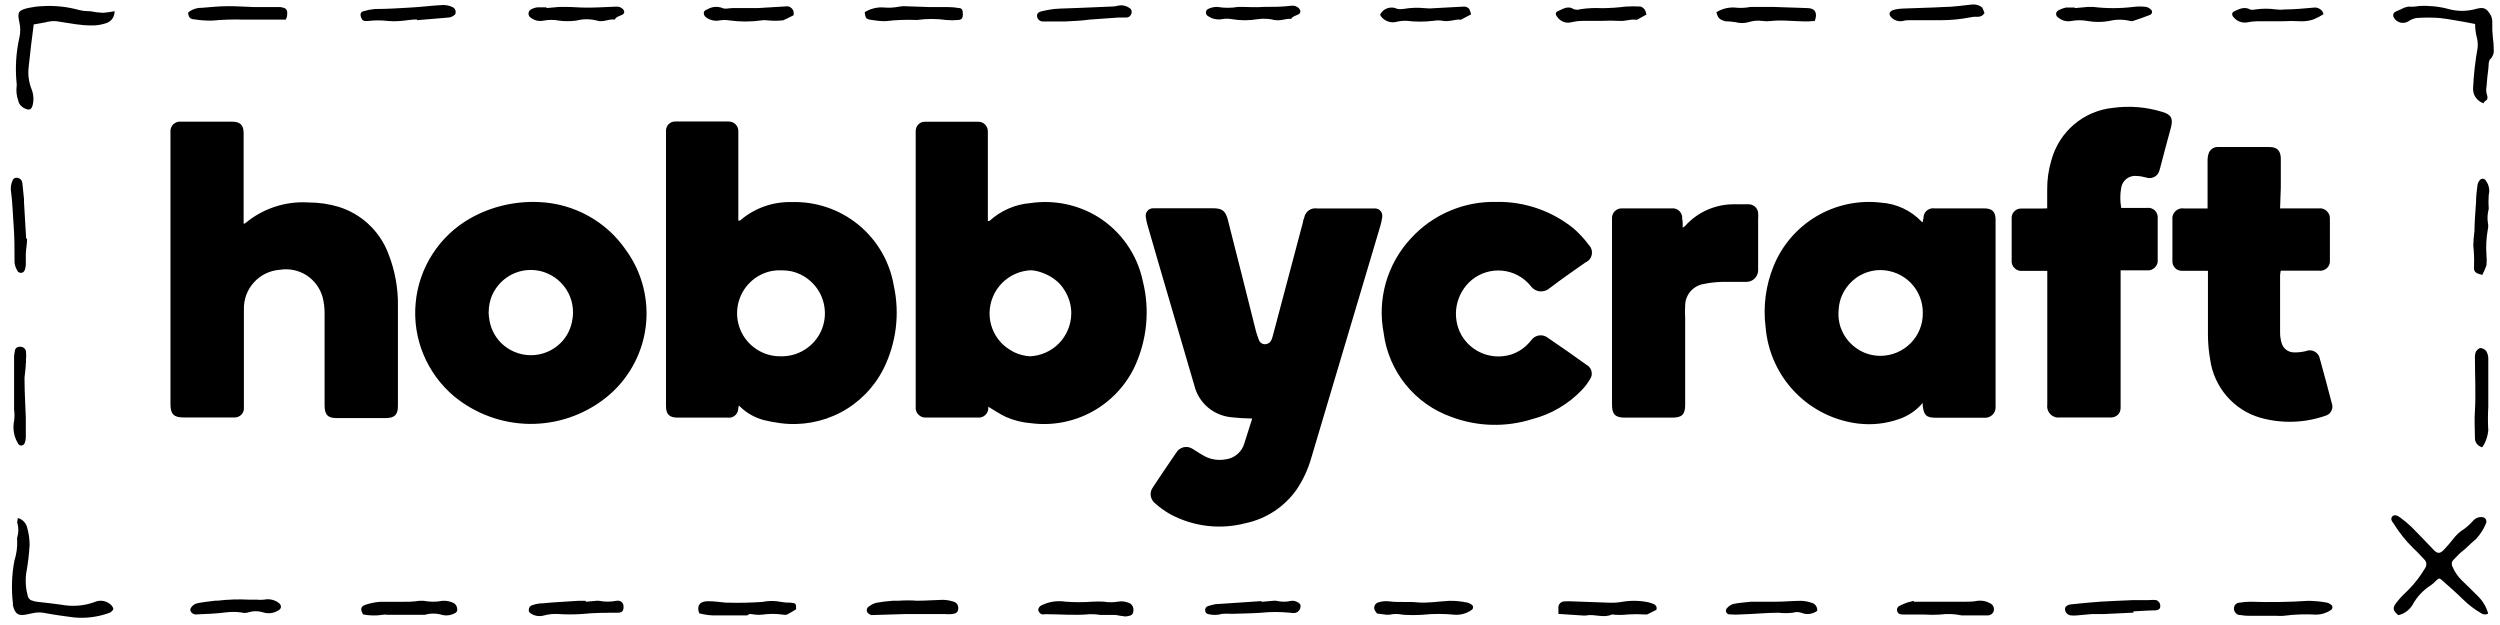
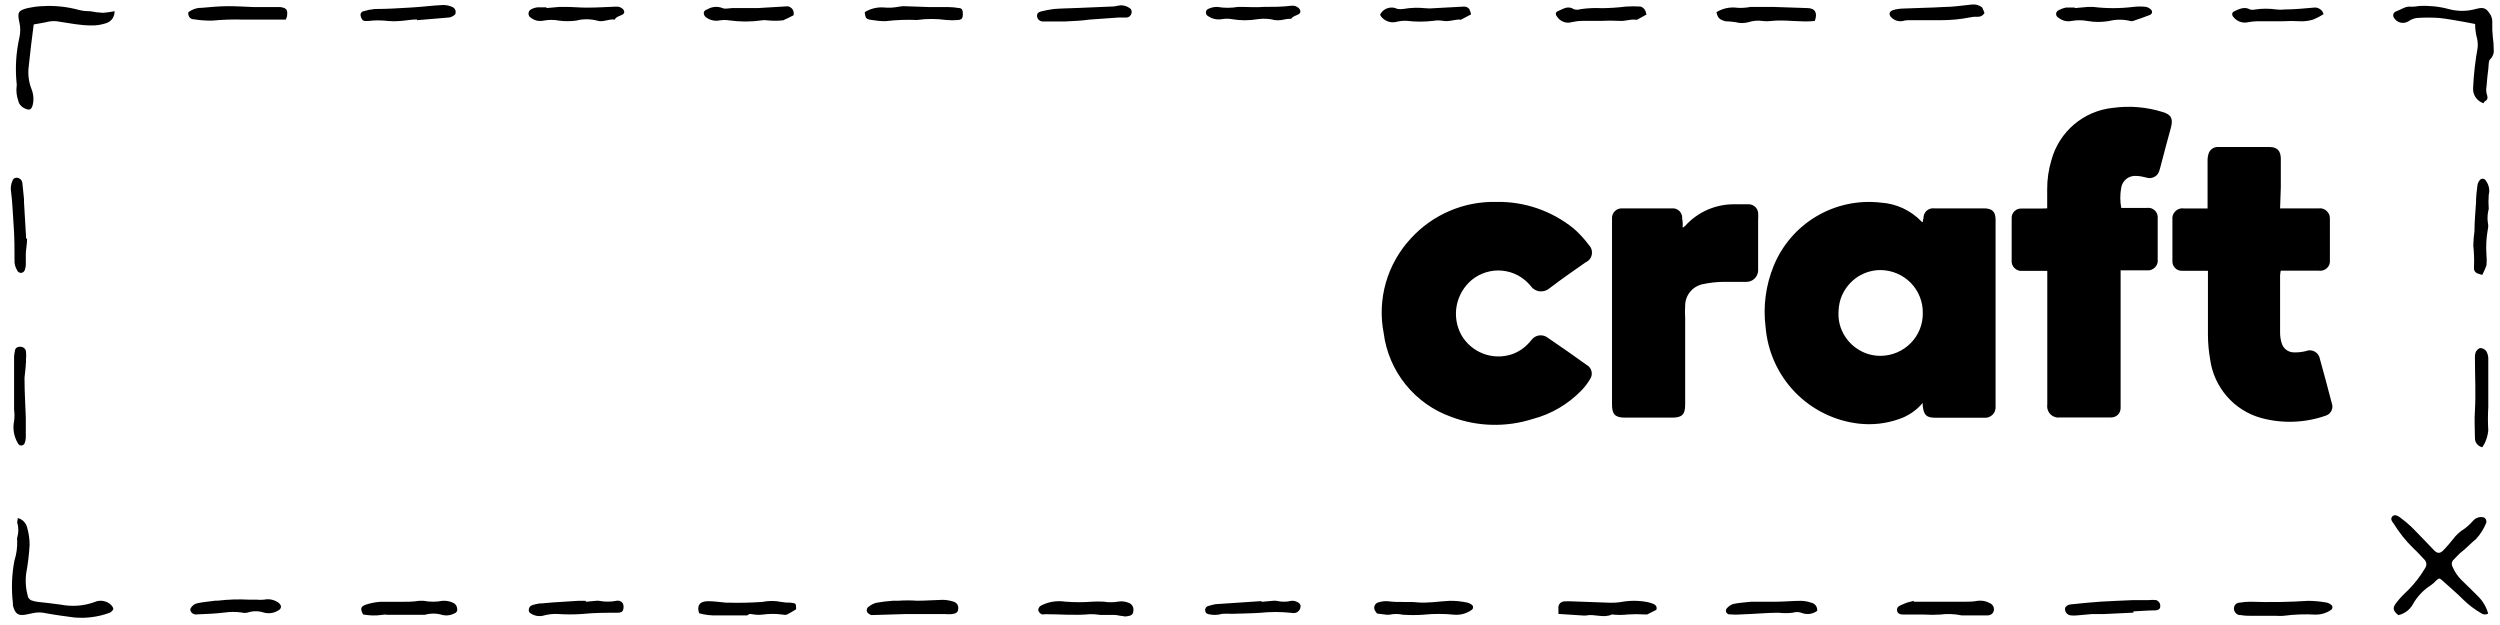
<svg xmlns="http://www.w3.org/2000/svg" width="300" height="75" viewBox="0 0 300 75" fill="none">
  <g clip-path="url(#clip0_4851_1111)">
    <path d="M298.583 73.637C298.441 73.713 298.278 73.746 298.114 73.735C297.954 73.715 297.803 73.65 297.678 73.55C296.936 73.114 296.26 72.601 295.639 72.001C294.821 71.183 293.96 70.453 293.087 69.668C292.738 69.341 292.673 69.362 292.335 69.668C292.149 69.875 291.942 70.06 291.713 70.224C290.797 70.802 290.034 71.609 289.521 72.557C289.335 72.874 289.086 73.149 288.79 73.366C288.493 73.584 288.156 73.739 287.799 73.822C287.123 73.255 287.068 72.939 287.602 72.274C288.126 71.609 288.496 71.271 288.987 70.802C289.772 70.017 290.448 69.133 291.015 68.174C291.124 68.01 291.179 67.825 291.157 67.629C291.137 67.436 291.048 67.258 290.906 67.127C290.47 66.669 290.056 66.2 289.598 65.786C288.693 64.903 287.897 63.899 287.232 62.82C287.057 62.591 286.828 62.329 287.046 62.013C287.264 61.708 287.635 61.817 288.006 62.089C288.486 62.438 288.944 62.82 289.38 63.234C290.263 64.117 291.114 65.022 291.975 65.917C292.466 66.462 292.793 66.505 293.316 65.917C293.676 65.535 294.025 65.132 294.352 64.717C294.723 64.216 295.181 63.79 295.715 63.463C296.086 63.191 296.424 62.885 296.729 62.536C296.871 62.362 297.046 62.231 297.253 62.144C297.46 62.056 297.678 62.035 297.907 62.056C297.983 62.067 298.06 62.089 298.125 62.133C298.19 62.176 298.256 62.231 298.289 62.307C298.332 62.373 298.354 62.449 298.365 62.536C298.376 62.613 298.365 62.7 298.332 62.776C298.049 63.485 297.634 64.128 297.111 64.695C296.489 65.186 295.966 65.797 295.366 66.244C295.028 66.505 294.745 66.865 294.428 67.171C294.319 67.269 294.243 67.4 294.221 67.552C294.199 67.694 294.221 67.847 294.287 67.978C294.548 68.599 294.93 69.166 295.41 69.635C296.086 70.3 296.773 70.944 297.438 71.63C297.972 72.176 298.376 72.874 298.583 73.637ZM13.751 1.341C13.762 1.657 13.663 1.974 13.489 2.235C13.304 2.497 13.042 2.682 12.737 2.781C12.148 2.977 11.537 3.075 10.915 3.053C9.651 3.053 8.397 2.792 7.143 2.606C6.696 2.508 6.227 2.508 5.78 2.606C5.213 2.748 4.602 2.824 4.046 2.933C3.828 4.645 3.61 6.314 3.446 7.982C3.326 8.898 3.446 9.836 3.784 10.697C4.024 11.297 4.079 11.962 3.926 12.595C3.773 13.183 3.522 13.271 2.966 13.009C2.77 12.922 2.596 12.791 2.454 12.627C2.312 12.464 2.225 12.267 2.181 12.049C1.989 11.504 1.926 10.922 1.996 10.348C2.018 10.239 2.018 10.119 1.996 10.01C1.81 8.178 1.919 6.324 2.323 4.525C2.465 3.915 2.465 3.282 2.323 2.672C2.061 1.472 2.181 1.254 3.359 0.96C3.915 0.84 4.482 0.763 5.06 0.741C6.576 0.643 8.102 0.807 9.574 1.221C9.912 1.298 10.25 1.341 10.588 1.341H10.806C11.319 1.45 11.832 1.516 12.355 1.538C12.824 1.505 13.293 1.439 13.751 1.341ZM297.013 2.879L295.835 2.65C294.788 2.475 293.752 2.268 292.749 2.159C291.833 2.094 290.917 2.094 290.001 2.159C289.631 2.214 289.282 2.355 288.987 2.573C288.693 2.737 288.355 2.792 288.028 2.704C287.7 2.617 287.428 2.41 287.264 2.115C287.223 2.053 287.197 1.982 287.188 1.908C287.177 1.832 287.188 1.756 287.21 1.679C287.232 1.603 287.275 1.538 287.33 1.494C287.384 1.439 287.45 1.396 287.526 1.374C288.126 1.156 288.671 0.698 289.391 0.807C289.696 0.807 289.99 0.774 290.285 0.72C291.484 0.654 292.695 0.774 293.851 1.09C294.897 1.374 295.999 1.374 297.046 1.09C298.049 0.818 298.354 0.938 298.888 1.821C299.019 2.083 299.085 2.377 299.074 2.672C299.052 3.26 299.074 3.86 299.139 4.449C299.215 4.961 299.248 5.474 299.248 5.997C299.27 6.205 299.237 6.412 299.161 6.597C299.085 6.793 298.976 6.968 298.823 7.11C298.605 7.306 298.648 7.818 298.605 8.211C298.518 8.92 298.43 9.629 298.387 10.337C298.332 10.622 298.332 10.914 298.387 11.199C298.507 11.602 298.638 11.94 298.158 12.169C298.158 12.169 298.06 12.311 298.016 12.387C297.634 12.267 297.296 12.006 297.067 11.668C296.838 11.33 296.74 10.926 296.773 10.512C296.849 8.898 297.035 7.295 297.318 5.703C297.362 5.223 297.307 4.743 297.165 4.285C297.066 3.823 297.015 3.352 297.013 2.879ZM2.138 62.166C2.41 62.231 2.65 62.373 2.846 62.569C3.043 62.765 3.184 63.005 3.25 63.278C3.446 63.965 3.555 64.663 3.555 65.382C3.488 66.531 3.35 67.675 3.141 68.806C3.021 69.744 3.097 70.704 3.359 71.62C3.435 71.805 3.566 71.947 3.74 72.034C3.98 72.121 4.231 72.187 4.482 72.219C5.409 72.328 6.347 72.416 7.295 72.557C8.637 72.819 10.021 72.721 11.308 72.263C11.635 72.11 11.995 72.056 12.344 72.11C12.704 72.165 13.031 72.317 13.293 72.557C13.445 72.699 13.631 72.961 13.587 73.114C13.543 73.266 13.304 73.484 13.107 73.55C11.755 74.04 10.316 74.226 8.887 74.095C7.742 73.942 6.597 73.79 5.474 73.582C4.962 73.462 4.438 73.462 3.926 73.582L3.25 73.724C2.203 73.942 1.832 73.724 1.549 72.656C1.538 72.569 1.538 72.481 1.549 72.394C1.352 70.693 1.407 68.981 1.723 67.302C1.974 66.516 2.094 65.688 2.061 64.859C2.039 64.747 2.039 64.632 2.061 64.521C2.247 63.921 2.247 63.278 2.061 62.678C2.083 62.504 2.105 62.329 2.138 62.166ZM95.533 73.114C95.119 73.364 94.781 73.582 94.421 73.757C94.271 73.8 94.112 73.8 93.963 73.757C93.134 73.637 92.295 73.637 91.466 73.757C91.193 73.79 90.921 73.79 90.648 73.757C90.31 73.757 89.983 73.539 89.678 73.844H86.199C85.424 73.886 84.647 73.801 83.898 73.593C83.604 72.743 83.898 72.143 84.967 72.143C85.676 72.143 86.385 72.252 87.093 72.317C87.159 72.328 87.224 72.328 87.29 72.317C88.685 72.361 90.081 72.328 91.477 72.23C92.218 72.078 92.993 72.078 93.734 72.23C94.094 72.296 94.465 72.328 94.835 72.317C95.533 72.394 95.533 72.394 95.533 73.114ZM22.583 1.494C23.041 1.123 23.619 0.927 24.208 0.938C25.211 0.851 26.236 0.752 27.294 0.741C28.363 0.731 29.442 0.818 30.521 0.851H32.735C33.029 0.84 33.335 0.84 33.629 0.851C34.371 0.938 34.545 1.178 34.447 1.897C34.447 2.039 34.349 2.159 34.294 2.355H29.235C27.97 2.312 26.705 2.355 25.451 2.475C24.742 2.486 24.023 2.432 23.325 2.323C22.823 2.312 22.583 2.039 22.583 1.494ZM205.972 1.461C206.736 0.992 207.641 0.807 208.524 0.938C209.037 0.97 209.56 0.927 210.072 0.829H212.744L216.888 0.97C217.815 0.97 218.142 1.57 217.771 2.519C216.015 2.704 214.249 2.323 212.493 2.519C212.166 2.563 211.839 2.563 211.523 2.519C210.956 2.432 210.367 2.486 209.822 2.661C209.32 2.802 208.786 2.802 208.273 2.661C207.859 2.595 207.455 2.563 207.041 2.552C206.31 2.334 206.147 2.17 205.972 1.461ZM187.01 73.67C186.999 73.451 186.999 73.222 187.01 73.004C186.999 72.895 186.999 72.797 187.032 72.688C187.064 72.59 187.108 72.492 187.184 72.416C187.253 72.336 187.339 72.273 187.435 72.23C187.531 72.186 187.635 72.164 187.74 72.165C188.057 72.143 188.384 72.143 188.7 72.165L191.11 72.252L193.247 72.328C193.651 72.339 194.065 72.317 194.468 72.252C195.537 72.045 196.627 72.045 197.696 72.252C197.903 72.296 198.099 72.35 198.296 72.427C198.667 72.546 198.885 72.786 198.765 73.179L197.663 73.735C197.576 73.746 197.489 73.746 197.402 73.735C196.715 73.691 196.028 73.691 195.352 73.735C194.719 73.811 194.076 73.811 193.432 73.735C192.429 74.215 191.361 73.648 190.346 73.855C190.183 73.877 190.03 73.877 189.867 73.855L187.01 73.67ZM103.766 1.461C104.486 1.014 105.336 0.818 106.176 0.905C106.688 0.949 107.212 0.916 107.724 0.829C107.953 0.785 108.171 0.752 108.4 0.741L111.628 0.851H113.842C114.234 0.851 114.627 0.894 115.019 0.96C115.434 0.96 115.543 1.189 115.543 1.69C115.543 2.181 115.423 2.355 114.987 2.399C114.507 2.443 114.027 2.443 113.547 2.399C112.38 2.235 111.203 2.235 110.047 2.399C108.782 2.344 107.517 2.388 106.263 2.541C105.685 2.541 105.118 2.486 104.551 2.388C103.897 2.279 103.864 2.203 103.766 1.461ZM165.256 73.626C165.168 73.539 165.092 73.43 165.027 73.321C164.962 73.23 164.921 73.125 164.908 73.014C164.894 72.904 164.909 72.792 164.95 72.688C164.994 72.579 165.059 72.492 165.147 72.416C165.234 72.339 165.332 72.296 165.441 72.274C165.855 72.143 166.292 72.11 166.728 72.165C167.851 72.317 168.985 72.165 170.097 72.285C171.209 72.405 172.66 72.165 173.946 72.099C174.612 72.088 175.288 72.154 175.942 72.285C176.16 72.317 176.378 72.405 176.563 72.536C176.626 72.567 176.678 72.616 176.715 72.675C176.751 72.735 176.77 72.804 176.77 72.874C176.77 72.944 176.751 73.012 176.715 73.072C176.678 73.132 176.626 73.18 176.563 73.212C175.975 73.626 175.255 73.822 174.546 73.768C173.292 73.637 172.016 73.637 170.762 73.768C169.955 73.822 169.159 73.822 168.352 73.768C167.814 73.648 167.255 73.648 166.717 73.768H166.379L165.256 73.626ZM270.068 72.208C272.38 72.285 274.692 72.252 277.003 72.099C277.69 72.11 278.377 72.165 279.053 72.285C279.282 72.307 279.5 72.394 279.686 72.536C279.748 72.567 279.8 72.616 279.837 72.675C279.874 72.735 279.893 72.804 279.893 72.874C279.893 72.944 279.874 73.012 279.837 73.072C279.8 73.132 279.748 73.18 279.686 73.212C279.162 73.572 278.552 73.757 277.93 73.757C276.622 73.68 275.313 73.724 274.005 73.899C273.732 73.92 273.459 73.92 273.187 73.899H270.286C269.839 73.899 269.37 73.899 268.912 73.811C268.81 73.822 268.707 73.811 268.609 73.779C268.511 73.747 268.422 73.695 268.345 73.626C268.192 73.487 268.095 73.297 268.073 73.092C268.062 72.994 268.073 72.895 268.103 72.801C268.133 72.707 268.182 72.62 268.247 72.546C268.313 72.47 268.389 72.416 268.487 72.372C268.574 72.328 268.672 72.317 268.771 72.317C269.207 72.241 269.632 72.208 270.068 72.208ZM134.8 73.931C134.462 73.931 134.124 73.811 133.786 73.79C133.448 73.779 132.957 73.79 132.553 73.79H132.03C131.627 73.724 131.212 73.691 130.798 73.702C129.01 73.877 127.21 73.702 125.422 73.702C125.272 73.746 125.114 73.746 124.964 73.702C124.78 73.592 124.644 73.417 124.582 73.212C124.593 73.103 124.626 72.993 124.681 72.906C124.733 72.81 124.813 72.73 124.91 72.677C125.804 72.208 126.829 72.045 127.832 72.198C128.933 72.285 130.035 72.285 131.136 72.198C131.572 72.176 132.008 72.176 132.444 72.198C133.011 72.296 133.589 72.296 134.156 72.198C134.56 72.121 134.974 72.165 135.356 72.307C135.465 72.339 135.574 72.383 135.672 72.459C135.759 72.525 135.847 72.612 135.901 72.721C135.956 72.819 135.999 72.928 136.01 73.048C136.021 73.168 136.021 73.277 135.988 73.397C135.988 73.735 135.694 73.92 135.171 73.964H134.811V73.931H134.8ZM297.874 53.671C297.613 53.617 297.384 53.464 297.22 53.257C297.056 53.05 296.98 52.788 296.991 52.515C296.991 51.436 296.904 50.367 296.991 49.288C297.111 47.172 296.991 45.057 296.991 42.941C296.98 42.69 297.013 42.44 297.111 42.2C297.22 42.014 297.471 41.764 297.656 41.764C297.789 41.772 297.919 41.809 298.038 41.871C298.156 41.933 298.26 42.019 298.343 42.123C298.496 42.385 298.583 42.669 298.594 42.974V48.84C298.539 49.778 298.539 50.716 298.594 51.654C298.539 52.188 298.398 52.712 298.158 53.202L297.874 53.671ZM229.678 72.208H235.741C236.254 72.208 236.744 72.208 237.29 72.099C237.824 72.023 238.369 72.132 238.838 72.405C238.996 72.484 239.122 72.615 239.198 72.775C239.273 72.935 239.292 73.116 239.252 73.288C239.218 73.45 239.125 73.594 238.991 73.691C238.86 73.79 238.707 73.844 238.544 73.844H235.371C234.542 73.67 233.68 73.637 232.841 73.746C232.197 73.79 231.554 73.79 230.911 73.746H228.381C227.966 73.746 227.716 73.604 227.65 73.299C227.585 72.993 227.748 72.754 228.141 72.601C228.544 72.448 228.61 72.383 228.85 72.307L229.624 72.11L229.678 72.208ZM249.001 0.97L250.549 0.829C250.757 0.818 250.964 0.818 251.171 0.829C252.774 1.025 254.388 1.025 255.991 0.829C256.503 0.763 257.027 0.763 257.539 0.829C257.779 0.883 257.997 1.014 258.161 1.199C258.193 1.243 258.226 1.298 258.237 1.352C258.248 1.407 258.248 1.461 258.237 1.516C258.226 1.57 258.204 1.625 258.161 1.668C258.125 1.713 258.08 1.75 258.03 1.777C257.354 2.039 256.656 2.29 255.958 2.519C255.849 2.552 255.74 2.552 255.631 2.519C254.802 2.312 253.93 2.312 253.101 2.519C252.24 2.672 251.356 2.672 250.495 2.519C249.851 2.399 249.197 2.399 248.565 2.519C248.292 2.573 248.02 2.563 247.747 2.497C247.485 2.432 247.234 2.301 247.016 2.126C246.931 2.086 246.859 2.022 246.809 1.941C246.758 1.863 246.731 1.772 246.733 1.679C246.733 1.581 246.755 1.494 246.809 1.418C246.862 1.34 246.933 1.276 247.016 1.232C247.3 1.08 247.605 0.97 247.911 0.905C247.998 0.894 248.096 0.894 248.194 0.905H248.946L249.001 0.97ZM146.086 0.829C146.904 0.97 147.743 0.97 148.561 0.829C148.725 0.818 148.877 0.818 149.041 0.829C149.891 0.829 150.742 0.905 151.592 0.829C152.716 0.829 153.85 0.829 154.973 0.687C155.13 0.667 155.29 0.682 155.441 0.731C155.592 0.78 155.73 0.862 155.845 0.97C156.107 1.232 156.118 1.527 155.845 1.701C155.562 1.876 155.147 1.919 154.929 2.268H154.526C154.384 2.268 154.002 2.377 153.719 2.41C153.468 2.443 153.217 2.443 152.977 2.41C152.308 2.238 151.611 2.201 150.927 2.301C149.902 2.475 148.855 2.475 147.841 2.301C147.438 2.224 147.024 2.224 146.62 2.301C146.04 2.399 145.445 2.266 144.963 1.93C144.886 1.89 144.822 1.83 144.777 1.756C144.734 1.679 144.711 1.593 144.711 1.505C144.711 1.417 144.734 1.33 144.777 1.254C144.821 1.178 144.886 1.123 144.963 1.08C145.322 0.905 145.704 0.818 146.086 0.829ZM65.568 0.97L67.117 0.829H67.869C68.719 0.829 69.57 0.916 70.421 0.916C71.598 0.916 72.765 0.84 73.932 0.796C74.084 0.785 74.237 0.807 74.368 0.851C74.51 0.905 74.641 0.981 74.749 1.09C74.978 1.341 74.968 1.614 74.673 1.766C74.379 1.919 73.964 1.985 73.757 2.355C73.049 2.235 72.383 2.715 71.653 2.475C70.824 2.257 69.963 2.257 69.134 2.475C68.447 2.563 67.76 2.563 67.084 2.475C66.472 2.355 65.842 2.355 65.23 2.475C64.957 2.53 64.685 2.53 64.423 2.475C64.15 2.41 63.911 2.29 63.693 2.126C63.61 2.074 63.542 2.001 63.494 1.916C63.446 1.83 63.421 1.734 63.42 1.636C63.42 1.538 63.442 1.439 63.496 1.352C63.54 1.265 63.616 1.189 63.693 1.145C63.932 1.003 64.205 0.916 64.478 0.883H65.579V0.97H65.568ZM3.097 43.596C3.097 44.163 2.988 44.74 2.944 45.307V45.591C2.944 47.139 3.054 48.677 3.097 50.127V52.526C3.086 52.755 3.043 52.973 2.955 53.191C2.923 53.268 2.868 53.344 2.792 53.388C2.72 53.434 2.637 53.46 2.552 53.464C2.465 53.467 2.381 53.44 2.312 53.388C2.238 53.341 2.181 53.273 2.148 53.191C1.669 52.395 1.505 51.447 1.69 50.531C1.756 50.084 1.756 49.626 1.69 49.168V42.778C1.701 42.571 1.734 42.374 1.778 42.178C1.778 41.873 1.996 41.611 2.367 41.611C2.541 41.589 2.715 41.633 2.857 41.742C2.999 41.84 3.097 42.004 3.119 42.167C3.152 42.483 3.152 42.81 3.119 43.127V43.617L3.097 43.596ZM43.574 73.735C43.203 73.07 43.269 72.775 43.912 72.557C44.457 72.372 45.024 72.263 45.591 72.219H48.012C48.895 72.219 49.56 72.219 50.28 72.099C50.466 72.088 50.651 72.088 50.836 72.099C51.578 72.241 52.352 72.241 53.093 72.099C53.53 72.067 53.966 72.143 54.358 72.328C54.5 72.383 54.62 72.481 54.707 72.601C54.795 72.721 54.849 72.874 54.86 73.026C54.893 73.135 54.882 73.255 54.827 73.364C54.773 73.462 54.686 73.55 54.577 73.582C54.106 73.847 53.55 73.918 53.028 73.779C52.359 73.582 51.647 73.582 50.978 73.779H46.507C46.3 73.735 46.093 73.735 45.886 73.779C45.123 73.899 44.337 73.877 43.574 73.735ZM50.019 2.334C49.353 2.334 48.688 2.475 48.012 2.519C47.532 2.563 47.053 2.563 46.573 2.519C45.777 2.421 44.959 2.421 44.163 2.519C44.054 2.53 43.934 2.53 43.825 2.519C43.465 2.519 43.345 2.181 43.269 1.886C43.258 1.821 43.258 1.766 43.269 1.701C43.28 1.636 43.301 1.581 43.334 1.538C43.367 1.483 43.41 1.439 43.465 1.407C43.52 1.374 43.574 1.352 43.639 1.341C44.076 1.21 44.523 1.123 44.981 1.08C46.42 1.08 47.838 0.992 49.277 0.905C50.716 0.829 51.883 0.654 53.181 0.6C53.573 0.6 53.955 0.687 54.304 0.851C54.446 0.916 54.555 1.025 54.62 1.167C54.686 1.309 54.697 1.461 54.664 1.603C54.664 1.788 54.151 2.083 53.933 2.094L52.276 2.235L50.062 2.421L50.019 2.334ZM127.865 2.573H125.062C124.902 2.552 124.753 2.479 124.637 2.366C124.524 2.247 124.455 2.093 124.441 1.93C124.441 1.548 124.67 1.45 124.92 1.374C125.422 1.243 125.945 1.145 126.469 1.08C127.374 1.003 128.301 1.003 129.228 0.96L133.644 0.774C133.797 0.763 133.96 0.731 134.113 0.687C134.353 0.632 134.593 0.622 134.832 0.665C135.072 0.709 135.301 0.796 135.498 0.938C135.629 1.003 135.727 1.101 135.77 1.243C135.814 1.374 135.814 1.527 135.759 1.657C135.716 1.788 135.639 1.897 135.53 1.985C135.421 2.061 135.29 2.105 135.16 2.105H134.2L130.7 2.355C129.827 2.486 128.933 2.519 127.865 2.573ZM238.14 1.57C238.042 1.723 237.911 1.843 237.759 1.919C237.606 1.995 237.421 2.028 237.246 2.017C236.941 1.995 236.646 2.028 236.352 2.094C235.251 2.312 234.127 2.421 233.004 2.421H229.264C228.959 2.421 228.632 2.421 228.305 2.53C228.076 2.563 227.847 2.552 227.618 2.486C227.399 2.421 227.192 2.301 227.018 2.148C226.614 1.777 226.658 1.396 227.17 1.21C227.563 1.09 227.977 1.036 228.392 1.025C230.016 0.949 231.619 0.938 233.244 0.84C234.356 0.84 235.48 0.654 236.614 0.545C237.05 0.491 237.497 0.611 237.846 0.883C237.977 1.08 238.042 1.341 238.14 1.57ZM70.333 72.208L71.489 72.099C71.631 72.078 71.773 72.078 71.903 72.099C72.58 72.23 73.278 72.23 73.954 72.099C74.117 72.056 74.281 72.078 74.433 72.143C74.586 72.208 74.706 72.328 74.771 72.481C74.848 72.71 74.848 72.961 74.771 73.19C74.695 73.451 74.433 73.528 74.15 73.528C72.71 73.528 71.282 73.528 69.843 73.68C68.883 73.746 67.912 73.746 66.953 73.68C66.364 73.648 65.764 73.713 65.197 73.877C64.936 73.942 64.663 73.942 64.39 73.899C64.129 73.844 63.867 73.746 63.649 73.582C63.322 73.408 63.42 72.797 63.802 72.645C64.107 72.536 64.412 72.459 64.728 72.416C65.252 72.416 65.797 72.317 66.277 72.296L69.363 72.099H70.257L70.333 72.208ZM297.874 32.986C297.024 32.789 296.827 32.604 296.882 31.939C296.915 31.11 296.882 30.281 296.795 29.453C296.806 28.875 296.86 28.308 296.936 27.741C296.936 26.596 297.056 25.44 297.122 24.295C297.122 23.597 297.209 22.91 297.296 22.223C297.329 22.005 297.427 21.787 297.569 21.623C297.613 21.558 297.678 21.514 297.743 21.482C297.811 21.449 297.887 21.437 297.961 21.449C298.038 21.46 298.114 21.482 298.169 21.525C298.223 21.569 298.278 21.623 298.31 21.7C298.489 21.938 298.612 22.214 298.671 22.506C298.729 22.799 298.722 23.101 298.648 23.39C298.605 23.946 298.605 24.513 298.648 25.069C298.507 25.603 298.463 26.16 298.539 26.705C298.605 26.977 298.605 27.25 298.539 27.523C298.354 28.537 298.3 29.583 298.376 30.608C298.419 31.023 298.419 31.437 298.376 31.841C298.234 32.233 298.07 32.615 297.874 32.986ZM104.137 73.561C104.059 73.475 104.014 73.365 104.008 73.25C104.002 73.135 104.036 73.021 104.104 72.928C104.148 72.863 104.213 72.819 104.279 72.775C104.529 72.579 104.824 72.427 105.129 72.339C105.805 72.219 106.481 72.132 107.168 72.088H107.801C108.553 72.034 109.305 72.034 110.058 72.088C111.094 72.088 112.108 72.001 113.144 71.979C113.58 71.99 114.005 72.067 114.43 72.198C114.627 72.252 114.79 72.383 114.888 72.546C114.987 72.721 115.019 72.928 114.976 73.124C114.976 73.451 114.703 73.648 114.223 73.691C113.972 73.713 113.722 73.713 113.471 73.691H108.542L104.54 73.811C104.388 73.746 104.257 73.659 104.137 73.561ZM176.531 1.723L175.353 2.344C175.353 2.344 175.233 2.421 175.168 2.344C174.492 2.344 173.826 2.639 173.129 2.497C172.769 2.432 172.398 2.432 172.027 2.497C170.948 2.628 169.857 2.628 168.789 2.497C168.407 2.475 168.014 2.519 167.644 2.606C167.295 2.704 166.935 2.704 166.586 2.584C166.248 2.475 165.943 2.257 165.724 1.974C165.673 1.905 165.636 1.828 165.615 1.745C165.801 1.385 166.117 1.101 166.51 0.981C166.702 0.917 166.905 0.892 167.107 0.907C167.309 0.921 167.507 0.977 167.687 1.069C167.927 1.112 168.189 1.112 168.429 1.069C169.268 0.927 170.13 0.894 170.98 0.981C171.362 1.025 171.755 1.025 172.136 0.981L175.571 0.796C175.713 0.774 175.855 0.796 175.985 0.84C176.116 0.894 176.225 0.97 176.313 1.08C176.411 1.287 176.487 1.505 176.531 1.723ZM278.824 1.701C278.443 1.952 278.039 2.159 277.614 2.334C277.112 2.497 276.589 2.573 276.066 2.552C275.335 2.508 274.604 2.508 273.874 2.552H271.246C270.766 2.541 270.286 2.573 269.806 2.661C269.493 2.738 269.164 2.727 268.856 2.629C268.548 2.531 268.273 2.349 268.062 2.105C267.767 1.799 267.789 1.483 268.16 1.33C268.531 1.178 269.305 0.709 269.981 1.134C270.199 1.189 270.428 1.189 270.646 1.134C271.475 1.014 272.314 1.014 273.143 1.134C273.492 1.178 273.83 1.178 274.179 1.134C275.324 1.134 276.469 1.014 277.625 0.916C277.887 0.872 278.148 0.927 278.377 1.08C278.606 1.21 278.77 1.439 278.824 1.701ZM218.065 73.299C217.793 73.502 217.473 73.629 217.136 73.67C216.8 73.71 216.458 73.661 216.146 73.528C215.819 73.419 215.459 73.419 215.132 73.528C214.565 73.593 213.998 73.593 213.431 73.528C211.992 73.528 210.541 73.68 209.091 73.724C208.579 73.768 208.055 73.768 207.543 73.724C207.456 73.728 207.371 73.701 207.303 73.648C207.229 73.602 207.171 73.533 207.139 73.451C207.105 73.373 207.097 73.284 207.117 73.201C207.128 73.114 207.172 73.037 207.237 72.983C207.434 72.743 207.706 72.557 208.012 72.47C208.709 72.328 209.418 72.285 210.127 72.208H213.017C214.063 72.208 215.121 72.099 216.103 72.099C216.539 72.11 216.964 72.187 217.367 72.328C217.586 72.372 217.771 72.492 217.902 72.677C218.033 72.863 218.087 73.081 218.065 73.299ZM95.228 1.832L94.312 2.29C94.192 2.29 94.05 2.464 93.93 2.443C93.32 2.508 92.698 2.508 92.088 2.443C91.859 2.399 91.629 2.399 91.411 2.443C90.114 2.628 88.794 2.628 87.486 2.443C87.126 2.388 86.755 2.388 86.385 2.443C86.123 2.497 85.85 2.508 85.588 2.453C85.327 2.41 85.065 2.301 84.847 2.159C84.732 2.107 84.634 2.024 84.564 1.919C84.487 1.81 84.454 1.69 84.454 1.559C84.454 1.287 84.705 1.189 84.901 1.112C85.17 0.951 85.472 0.854 85.784 0.83C86.097 0.805 86.41 0.853 86.701 0.97C87.006 1.123 87.508 0.97 87.9 0.97H90.921L94.225 0.774C94.367 0.752 94.508 0.752 94.639 0.774C95.13 0.97 95.315 1.341 95.228 1.832ZM197.576 1.745L196.453 2.366C196.387 2.377 196.322 2.377 196.257 2.366C195.624 2.279 195.024 2.563 194.37 2.508C193.607 2.464 192.844 2.464 192.08 2.508H189.889C189.452 2.508 189.016 2.563 188.591 2.661C188.264 2.759 187.926 2.737 187.609 2.617C187.295 2.496 187.028 2.279 186.846 1.995C186.617 1.723 186.65 1.45 186.966 1.33C187.566 1.08 188.144 0.632 188.853 1.101C189.114 1.189 189.398 1.189 189.66 1.101C190.521 0.97 191.393 0.938 192.266 0.981C193.225 0.97 194.185 0.905 195.134 0.785C195.711 0.752 196.289 0.752 196.867 0.785C197.303 0.938 197.478 1.243 197.576 1.745ZM256.012 73.517L252.37 73.691H250.996L249.284 73.844C249.012 73.877 248.739 73.877 248.467 73.844C248.28 73.82 248.108 73.727 247.987 73.582C247.867 73.439 247.801 73.257 247.801 73.07C247.801 72.808 248.063 72.579 248.51 72.525C249.699 72.405 250.887 72.274 252.076 72.198C253.265 72.121 254.682 72.078 256.002 72.012C256.165 72.001 256.318 72.001 256.481 72.012H257.855C258.15 71.979 258.444 71.979 258.739 72.012C258.891 72.067 259.022 72.165 259.12 72.307C259.207 72.448 259.251 72.612 259.229 72.775C259.229 73.135 258.924 73.222 258.64 73.244C257.757 73.244 256.896 73.332 256.012 73.364V73.517ZM3.25 28.635C3.25 29.235 3.13 29.834 3.097 30.423V31.459C3.119 31.775 3.075 32.102 2.977 32.397C2.944 32.495 2.879 32.582 2.803 32.648C2.715 32.713 2.617 32.746 2.508 32.746C2.399 32.746 2.301 32.713 2.214 32.648C2.128 32.587 2.066 32.498 2.039 32.397C1.876 32.124 1.778 31.819 1.745 31.503C1.745 29.954 1.745 28.417 1.625 26.868C1.505 25.32 1.505 24.371 1.331 23.052C1.243 22.572 1.309 22.081 1.516 21.645C1.56 21.525 1.647 21.427 1.767 21.372C1.887 21.318 2.018 21.307 2.138 21.34C2.279 21.372 2.41 21.449 2.508 21.558C2.606 21.667 2.661 21.809 2.683 21.95L2.879 23.87C2.89 23.989 2.89 24.11 2.879 24.229C2.966 25.647 3.054 27.075 3.13 28.493V28.635H3.25ZM151.407 72.219L152.705 72.099C152.868 72.078 153.021 72.078 153.184 72.099C153.773 72.241 154.373 72.241 154.962 72.099C155.191 72.078 155.42 72.11 155.627 72.219C155.878 72.328 156.118 72.492 156.063 72.841C156.041 73.004 155.976 73.157 155.878 73.277C155.769 73.397 155.638 73.495 155.474 73.539C155.289 73.582 155.104 73.582 154.918 73.539C153.675 73.408 152.432 73.408 151.2 73.539C150.088 73.615 148.965 73.615 147.83 73.659C147.445 73.637 147.06 73.637 146.675 73.659C146.118 73.822 145.53 73.833 144.974 73.691C144.876 73.669 144.788 73.615 144.723 73.539C144.657 73.459 144.622 73.359 144.625 73.255C144.603 73.135 144.635 73.015 144.701 72.917C144.766 72.819 144.864 72.754 144.984 72.721C145.268 72.634 145.562 72.557 145.846 72.503L151.363 72.132L151.407 72.219ZM22.834 73.103C22.91 72.906 23.041 72.743 23.205 72.612C23.368 72.481 23.565 72.405 23.761 72.372C24.459 72.23 25.168 72.176 25.876 72.078C25.963 72.088 26.062 72.088 26.149 72.078C27.381 71.936 28.624 71.892 29.867 71.958H30.761C31.078 71.99 31.394 71.99 31.699 71.958C31.994 71.892 32.299 71.892 32.593 71.958C32.888 72.023 33.171 72.143 33.411 72.317C33.847 72.645 33.815 73.059 33.335 73.288C33.073 73.441 32.79 73.539 32.495 73.572C32.201 73.604 31.895 73.582 31.612 73.495C31.012 73.299 30.369 73.299 29.769 73.495C29.507 73.572 29.224 73.572 28.962 73.495C28.319 73.408 27.675 73.408 27.032 73.495C25.92 73.637 24.797 73.68 23.663 73.724C23.565 73.746 23.466 73.746 23.368 73.724C23.271 73.7 23.179 73.66 23.096 73.604C23.019 73.55 22.954 73.473 22.899 73.386C22.845 73.299 22.845 73.201 22.834 73.103Z" fill="black" />
-     <path d="M137.145 33.771C136.82 32.189 136.178 30.69 135.257 29.363C134.337 28.036 133.158 26.909 131.791 26.05C129.362 24.549 126.481 23.954 123.656 24.371C121.824 24.513 120.09 25.276 118.727 26.519H118.542V15.822C118.549 15.659 118.523 15.495 118.466 15.342C118.411 15.19 118.313 15.059 118.204 14.939C118.084 14.83 117.953 14.732 117.8 14.677C117.648 14.623 117.484 14.601 117.321 14.612H111.051C110.822 14.595 110.594 14.652 110.4 14.773C110.206 14.895 110.056 15.075 109.971 15.288C109.917 15.43 109.884 15.571 109.884 15.724V48.437C109.873 48.568 109.873 48.71 109.884 48.84C109.862 49.004 109.884 49.178 109.949 49.342C110.004 49.506 110.102 49.647 110.222 49.767C110.342 49.887 110.484 49.974 110.647 50.04C110.811 50.094 110.974 50.116 111.149 50.105H117.321C117.473 50.127 117.637 50.116 117.79 50.062C117.943 50.018 118.085 49.94 118.204 49.833C118.324 49.735 118.422 49.604 118.487 49.462C118.553 49.32 118.596 49.168 118.596 49.004V48.808C119.305 49.222 119.97 49.691 120.701 50.029C121.65 50.443 122.664 50.705 123.7 50.781C126.24 51.119 128.825 50.629 131.071 49.397C133.317 48.164 135.117 46.245 136.196 43.923C137.646 40.749 137.995 37.162 137.145 33.771ZM128.552 37.653C128.531 38.978 128.004 40.246 127.08 41.197C126.153 42.145 124.899 42.701 123.58 42.756C122.915 42.712 122.282 42.538 121.693 42.265C121.595 42.221 121.508 42.156 121.41 42.102C120.941 41.84 120.494 41.513 120.123 41.109C119.894 40.869 119.698 40.608 119.523 40.324C119.011 39.495 118.738 38.547 118.749 37.565V37.533C118.771 36.213 119.294 34.937 120.221 33.989C121.148 33.04 122.402 32.484 123.721 32.429C124.278 32.462 124.812 32.615 125.324 32.822C125.619 32.942 125.902 33.095 126.175 33.258C126.546 33.498 126.884 33.76 127.189 34.087C127.385 34.294 127.549 34.523 127.702 34.763C128.258 35.614 128.563 36.606 128.552 37.631V37.653ZM107.256 34.283C106.77 31.408 105.258 28.807 103 26.962C100.742 25.118 97.892 24.154 94.978 24.251C92.71 24.197 90.507 24.982 88.795 26.476H88.599V16.313C88.609 16.084 88.609 15.855 88.599 15.637C88.577 15.342 88.435 15.07 88.217 14.873C87.999 14.677 87.715 14.579 87.421 14.579H81.053C80.909 14.574 80.765 14.597 80.631 14.647C80.496 14.698 80.373 14.775 80.268 14.873C80.05 15.07 79.93 15.353 79.919 15.637V48.699C79.919 49.713 80.3 50.116 81.336 50.116H87.366C87.519 50.138 87.672 50.116 87.814 50.073C87.955 50.029 88.097 49.953 88.206 49.855C88.326 49.756 88.413 49.636 88.479 49.495C88.544 49.364 88.588 49.211 88.588 49.059C88.62 48.928 88.642 48.797 88.664 48.655C89.471 49.495 90.496 50.094 91.619 50.4C92.284 50.563 92.96 50.694 93.647 50.781C96.123 51.108 98.641 50.661 100.855 49.506C103.07 48.344 104.868 46.522 106.002 44.293C107.55 41.207 107.997 37.674 107.256 34.283ZM98.543 39.703C98.12 40.638 97.429 41.427 96.558 41.97C95.686 42.514 94.674 42.787 93.647 42.756H93.626C92.6 42.756 91.608 42.461 90.758 41.894C89.899 41.325 89.231 40.512 88.838 39.56C88.446 38.608 88.347 37.56 88.555 36.551C88.76 35.543 89.262 34.619 89.997 33.898C90.731 33.177 91.665 32.692 92.677 32.506C93.058 32.44 93.44 32.419 93.822 32.44C94.203 32.44 94.585 32.473 94.956 32.549C95.959 32.778 96.864 33.291 97.573 34.043C98.282 34.785 98.751 35.722 98.914 36.737C99.089 37.729 98.958 38.765 98.543 39.703ZM150.263 50.225C149.434 50.214 148.605 50.16 147.776 50.073C146.73 49.974 145.737 49.56 144.941 48.884C144.144 48.206 143.579 47.294 143.327 46.278C141.91 41.404 140.481 36.54 139.053 31.677C138.617 30.129 138.17 28.678 137.744 27.163C137.625 26.792 137.537 26.41 137.494 26.018C137.472 25.89 137.479 25.759 137.515 25.634C137.551 25.509 137.614 25.395 137.701 25.298C137.784 25.2 137.888 25.122 138.005 25.07C138.122 25.017 138.249 24.991 138.377 24.993H145.497C146.566 24.993 147.046 25.189 147.351 26.41C147.875 28.438 148.365 30.477 148.9 32.517C149.499 34.937 150.121 37.38 150.732 39.812C150.83 40.15 150.95 40.477 151.07 40.804C151.124 40.957 151.222 41.087 151.353 41.175C151.484 41.262 151.647 41.316 151.8 41.306C151.964 41.306 152.127 41.251 152.269 41.164C152.411 41.066 152.509 40.935 152.574 40.782C152.651 40.597 152.716 40.401 152.76 40.215C153.959 35.69 155.17 31.175 156.358 26.65C156.358 26.465 156.456 26.29 156.511 26.105C156.576 25.756 156.773 25.44 157.056 25.244C157.34 25.036 157.71 24.96 158.059 25.015H164.58C164.711 25.004 164.853 25.004 164.984 25.015C165.114 25.015 165.245 25.036 165.365 25.091C165.485 25.145 165.583 25.222 165.67 25.32C165.758 25.418 165.812 25.538 165.845 25.658C165.878 25.778 165.889 25.919 165.867 26.04C165.823 26.41 165.747 26.77 165.638 27.119C162.89 36.388 160.131 45.656 157.361 54.925C156.98 56.266 156.402 57.531 155.628 58.698C154.166 60.802 151.953 62.265 149.445 62.787C146.446 63.572 143.262 63.201 140.514 61.751C139.849 61.38 139.227 60.944 138.66 60.443C138.508 60.334 138.388 60.203 138.29 60.039C138.192 59.886 138.126 59.712 138.093 59.527C138.062 59.345 138.07 59.16 138.115 58.981C138.159 58.807 138.235 58.633 138.344 58.48C139.271 57.073 140.209 55.688 141.168 54.293C141.267 54.14 141.387 53.998 141.539 53.9C141.681 53.791 141.855 53.715 142.03 53.671C142.204 53.627 142.39 53.627 142.564 53.649C142.739 53.682 142.913 53.747 143.066 53.835C143.469 54.064 143.84 54.347 144.243 54.565C145.072 55.099 146.054 55.296 147.024 55.132C147.558 55.078 148.06 54.86 148.474 54.511C148.889 54.162 149.183 53.704 149.325 53.191L150.263 50.225ZM29.214 26.825H29.388C31.51 25.026 34.245 24.119 37.021 24.295C38.242 24.295 39.464 24.469 40.63 24.818C41.972 25.233 43.193 25.941 44.229 26.901C45.254 27.86 46.05 29.027 46.562 30.336C47.391 32.397 47.795 34.599 47.751 36.824V48.731C47.751 49.745 47.369 50.149 46.333 50.171H40.391C39.322 50.171 38.951 49.767 38.951 48.622V37.544C38.951 36.922 38.875 36.311 38.722 35.701C38.439 34.61 37.741 33.662 36.792 33.04C35.843 32.429 34.699 32.19 33.575 32.375C32.387 32.462 31.264 32.996 30.468 33.891C29.661 34.774 29.235 35.941 29.268 37.14V48.906C29.279 49.059 29.257 49.211 29.214 49.353C29.159 49.495 29.083 49.626 28.985 49.735C28.884 49.846 28.761 49.935 28.624 49.997C28.487 50.059 28.339 50.092 28.189 50.094H22.006C20.894 50.094 20.457 49.713 20.457 48.546V15.855C20.436 15.68 20.457 15.506 20.523 15.342C20.588 15.179 20.675 15.026 20.806 14.906C20.934 14.787 21.086 14.698 21.252 14.645C21.418 14.592 21.593 14.577 21.766 14.601H27.851C28.821 14.601 29.235 15.015 29.235 15.975V26.792L29.214 26.825ZM75.099 29.987C73.934 28.29 72.388 26.89 70.585 25.898C68.785 24.905 66.779 24.338 64.718 24.251C61.828 24.109 58.961 24.775 56.442 26.192C54.61 27.228 53.05 28.7 51.906 30.477C50.76 32.25 50.064 34.275 49.877 36.377C49.681 38.481 50.008 40.597 50.815 42.538C51.622 44.479 52.887 46.212 54.501 47.565C57.052 49.658 60.236 50.825 63.54 50.869C66.844 50.901 70.05 49.811 72.646 47.772C75.273 45.7 77.007 42.69 77.465 39.376C77.923 36.061 77.073 32.691 75.099 29.987ZM67.291 41.142C66.343 42.091 65.056 42.625 63.704 42.625C62.363 42.625 61.076 42.091 60.117 41.142C59.305 40.317 58.801 39.24 58.688 38.089C58.666 37.936 58.644 37.773 58.644 37.62C58.644 37.598 58.633 37.576 58.633 37.554C58.633 37.511 58.644 37.467 58.644 37.434C58.644 36.769 58.775 36.115 59.026 35.493C59.419 34.578 60.062 33.792 60.902 33.236C61.597 32.774 62.397 32.493 63.229 32.416C64.061 32.34 64.899 32.472 65.667 32.8C66.288 33.062 66.844 33.444 67.313 33.923C67.782 34.403 68.153 34.97 68.404 35.592C68.655 36.213 68.764 36.867 68.764 37.533V37.598C68.753 37.849 68.731 38.089 68.687 38.329C68.535 39.386 68.055 40.379 67.291 41.142Z" fill="black" />
    <path d="M239.469 48.731V26.367C239.469 25.396 239.066 25.004 238.063 25.004H232.12C231.956 24.982 231.782 24.993 231.618 25.047C231.455 25.102 231.313 25.189 231.182 25.298C231.062 25.418 230.964 25.56 230.899 25.712C230.833 25.865 230.811 26.04 230.822 26.203C230.746 26.345 230.746 26.498 230.746 26.65C230.681 26.639 230.626 26.607 230.572 26.574C229.293 25.242 227.562 24.437 225.719 24.317C223.038 24 220.327 24.57 218.001 25.941C215.675 27.312 213.863 29.407 212.841 31.906C211.892 34.229 211.554 36.758 211.871 39.245C212.111 42.167 213.343 44.926 215.382 47.041C217.421 49.157 220.136 50.498 223.048 50.836C224.683 51.021 226.33 50.836 227.878 50.291C228.988 49.919 229.973 49.247 230.724 48.35C230.735 48.459 230.735 48.579 230.724 48.688C230.866 49.833 231.16 50.127 232.273 50.127H238.085C238.27 50.149 238.466 50.127 238.641 50.062C238.815 49.996 238.979 49.898 239.11 49.767C239.241 49.637 239.35 49.473 239.404 49.288C239.459 49.102 239.491 48.917 239.469 48.731ZM229.285 41.175C228.336 42.134 227.06 42.68 225.708 42.701C224.705 42.712 223.724 42.429 222.895 41.873C222.055 41.327 221.401 40.542 221.008 39.626C220.67 38.852 220.561 38.002 220.638 37.173C220.67 36.595 220.79 36.028 221.019 35.494C221.412 34.578 222.066 33.793 222.895 33.236C223.735 32.691 224.705 32.397 225.708 32.408C227.059 32.431 228.347 32.983 229.296 33.945C229.765 34.425 230.135 34.992 230.375 35.614C230.626 36.235 230.746 36.9 230.735 37.566C230.757 38.918 230.234 40.215 229.285 41.175ZM179.561 24.229C182.931 24.164 186.213 25.298 188.83 27.413C189.506 28.002 190.127 28.668 190.651 29.387C190.803 29.54 190.912 29.714 190.978 29.922C191.043 30.129 191.054 30.336 191.022 30.543C190.978 30.75 190.891 30.947 190.76 31.11C190.629 31.274 190.455 31.404 190.258 31.492C188.819 32.495 187.39 33.487 185.962 34.578C185.798 34.719 185.613 34.828 185.406 34.894C185.199 34.959 184.981 34.981 184.762 34.959C184.544 34.938 184.337 34.861 184.152 34.752C183.966 34.643 183.803 34.49 183.683 34.316C183.269 33.803 182.756 33.378 182.178 33.062C181.6 32.746 180.957 32.55 180.303 32.484C179.646 32.414 178.982 32.477 178.351 32.669C177.718 32.855 177.129 33.171 176.617 33.585C175.682 34.37 175.043 35.452 174.807 36.65C174.578 37.849 174.763 39.092 175.341 40.161C175.924 41.196 176.848 41.997 177.956 42.427C179.064 42.856 180.286 42.888 181.415 42.516C182.233 42.233 182.952 41.742 183.519 41.099C183.607 41.011 183.694 40.88 183.781 40.793C183.891 40.642 184.031 40.516 184.193 40.422C184.354 40.328 184.533 40.269 184.719 40.248C184.905 40.225 185.094 40.24 185.274 40.293C185.454 40.345 185.621 40.434 185.766 40.553C187.314 41.6 188.852 42.68 190.4 43.792C190.549 43.872 190.679 43.984 190.781 44.12C190.883 44.255 190.954 44.411 190.989 44.577C191.022 44.74 191.022 44.915 190.989 45.078C190.956 45.242 190.88 45.406 190.782 45.536C190.509 45.995 190.193 46.42 189.822 46.801C188.204 48.494 186.146 49.703 183.879 50.291C180.706 51.294 177.282 51.207 174.163 50.029C172.01 49.268 170.111 47.924 168.677 46.147C167.243 44.37 166.33 42.23 166.04 39.964C165.647 37.947 165.745 35.864 166.312 33.891C166.884 31.917 167.911 30.106 169.311 28.602C170.609 27.184 172.19 26.061 173.956 25.309C175.734 24.546 177.642 24.186 179.561 24.229ZM245.663 25.004V22.747C245.652 21.547 245.827 20.348 246.176 19.192C246.632 17.53 247.578 16.044 248.891 14.928C250.207 13.812 251.83 13.12 253.547 12.944C255.542 12.671 257.571 12.834 259.49 13.434C260.537 13.739 260.798 14.219 260.515 15.299C260.079 16.847 259.653 18.516 259.228 20.119L259.108 20.522C259.065 20.675 258.977 20.816 258.879 20.947C258.77 21.067 258.65 21.176 258.498 21.242C258.345 21.307 258.192 21.362 258.04 21.372C257.876 21.383 257.712 21.362 257.56 21.307C257.156 21.198 256.753 21.122 256.339 21.111C255.913 21.078 255.499 21.209 255.172 21.46C254.845 21.721 254.616 22.092 254.55 22.507C254.398 23.314 254.398 24.142 254.55 24.949H257.625C257.8 24.927 257.974 24.938 258.149 24.993C258.312 25.047 258.465 25.145 258.596 25.265C258.716 25.385 258.814 25.538 258.868 25.712C258.923 25.876 258.945 26.061 258.923 26.236V31.143C258.945 31.315 258.926 31.491 258.87 31.655C258.813 31.82 258.719 31.969 258.596 32.092C258.476 32.211 258.323 32.31 258.16 32.375C257.996 32.44 257.822 32.451 257.647 32.44H254.474V48.971C254.474 49.124 254.441 49.266 254.387 49.408C254.332 49.549 254.245 49.669 254.136 49.778C254.027 49.887 253.896 49.964 253.754 50.018C253.612 50.073 253.46 50.094 253.318 50.094H247.212C247.003 50.125 246.789 50.106 246.589 50.04C246.388 49.974 246.206 49.862 246.056 49.713C245.907 49.563 245.795 49.38 245.729 49.18C245.663 48.979 245.644 48.766 245.674 48.557V32.506H242.675C242.501 32.528 242.326 32.506 242.163 32.44C241.996 32.384 241.846 32.287 241.727 32.157C241.603 32.034 241.509 31.885 241.453 31.721C241.396 31.556 241.378 31.381 241.4 31.208V26.236C241.389 26.072 241.41 25.909 241.465 25.756C241.52 25.603 241.607 25.462 241.727 25.353C241.847 25.233 241.977 25.145 242.13 25.091C242.283 25.036 242.446 25.015 242.61 25.026H244.9L245.663 25.004ZM273.611 25.004H278.289C278.463 24.982 278.638 25.004 278.801 25.069C278.965 25.124 279.118 25.222 279.238 25.353C279.358 25.473 279.456 25.625 279.521 25.789C279.576 25.952 279.597 26.127 279.587 26.301V31.208C279.608 31.383 279.587 31.557 279.532 31.721C279.478 31.884 279.379 32.037 279.249 32.157C279.129 32.277 278.976 32.375 278.801 32.429C278.638 32.484 278.463 32.506 278.289 32.484H273.687C273.655 32.669 273.622 32.866 273.611 33.051V39.844C273.6 40.281 273.665 40.706 273.785 41.131C273.873 41.469 274.08 41.775 274.352 41.982C274.636 42.189 274.974 42.298 275.334 42.287C275.792 42.298 276.25 42.243 276.697 42.134C276.871 42.058 277.057 42.025 277.242 42.036C277.428 42.047 277.602 42.102 277.766 42.189C277.93 42.279 278.071 42.405 278.179 42.558C278.286 42.712 278.358 42.887 278.387 43.072C278.878 44.828 279.347 46.594 279.805 48.35C279.87 48.502 279.892 48.666 279.892 48.83C279.881 48.993 279.837 49.157 279.772 49.298C279.696 49.44 279.597 49.571 279.467 49.68C279.336 49.778 279.183 49.855 279.03 49.898C276.544 50.76 273.851 50.847 271.31 50.149C269.717 49.703 268.291 48.796 267.21 47.543C266.13 46.292 265.436 44.754 265.215 43.116C265.051 42.178 264.964 41.24 264.953 40.291V32.495H261.9C261.736 32.506 261.573 32.484 261.42 32.429C261.267 32.375 261.126 32.288 261.016 32.168C260.907 32.048 260.809 31.917 260.755 31.764C260.7 31.612 260.678 31.448 260.689 31.285V26.378C260.664 26.191 260.683 26.002 260.743 25.824C260.804 25.646 260.905 25.485 261.038 25.353C261.169 25.222 261.333 25.124 261.507 25.058C261.682 25.004 261.878 24.982 262.063 25.015H264.909V19.192C264.909 18.875 264.975 18.559 265.095 18.265C265.204 18.058 265.378 17.894 265.574 17.774C265.782 17.665 266.011 17.621 266.251 17.643H272.357C273.251 17.643 273.687 18.09 273.698 19.028C273.709 19.966 273.698 21.329 273.698 22.485L273.611 25.004ZM201.926 27.315C202.024 27.261 202.122 27.195 202.209 27.119C202.951 26.29 203.867 25.625 204.881 25.178C205.906 24.731 207.007 24.502 208.12 24.513H209.788C210.082 24.502 210.366 24.6 210.595 24.797C210.813 24.993 210.955 25.255 210.976 25.549C210.998 25.8 210.998 26.05 210.976 26.301V32.462C210.972 32.655 210.926 32.845 210.844 33.02C210.761 33.195 210.643 33.35 210.497 33.476C210.355 33.607 210.18 33.705 209.995 33.76C209.81 33.814 209.613 33.836 209.428 33.825H206.658C205.917 33.847 205.186 33.923 204.467 34.076C203.845 34.174 203.289 34.48 202.875 34.948C202.46 35.417 202.231 36.017 202.22 36.639C202.188 37.151 202.188 37.664 202.22 38.187V48.568C202.22 49.724 201.85 50.116 200.672 50.116H194.991C193.846 50.116 193.442 49.735 193.442 48.568V26.563C193.431 26.425 193.431 26.287 193.442 26.149C193.442 25.996 193.464 25.843 193.53 25.712C193.584 25.571 193.671 25.451 193.78 25.342C193.889 25.233 194.009 25.156 194.151 25.091C194.293 25.036 194.435 25.004 194.587 25.004H200.672C200.835 24.993 200.999 25.015 201.152 25.08C201.304 25.134 201.435 25.233 201.555 25.353C201.664 25.473 201.751 25.614 201.806 25.767C201.86 25.92 201.882 26.083 201.86 26.247C201.937 26.563 201.926 26.89 201.926 27.315Z" fill="black" />
  </g>
  <defs>
    <clipPath id="clip0_4851_1111">
      <rect width="300" height="74.586" fill="white" />
    </clipPath>
  </defs>
</svg>